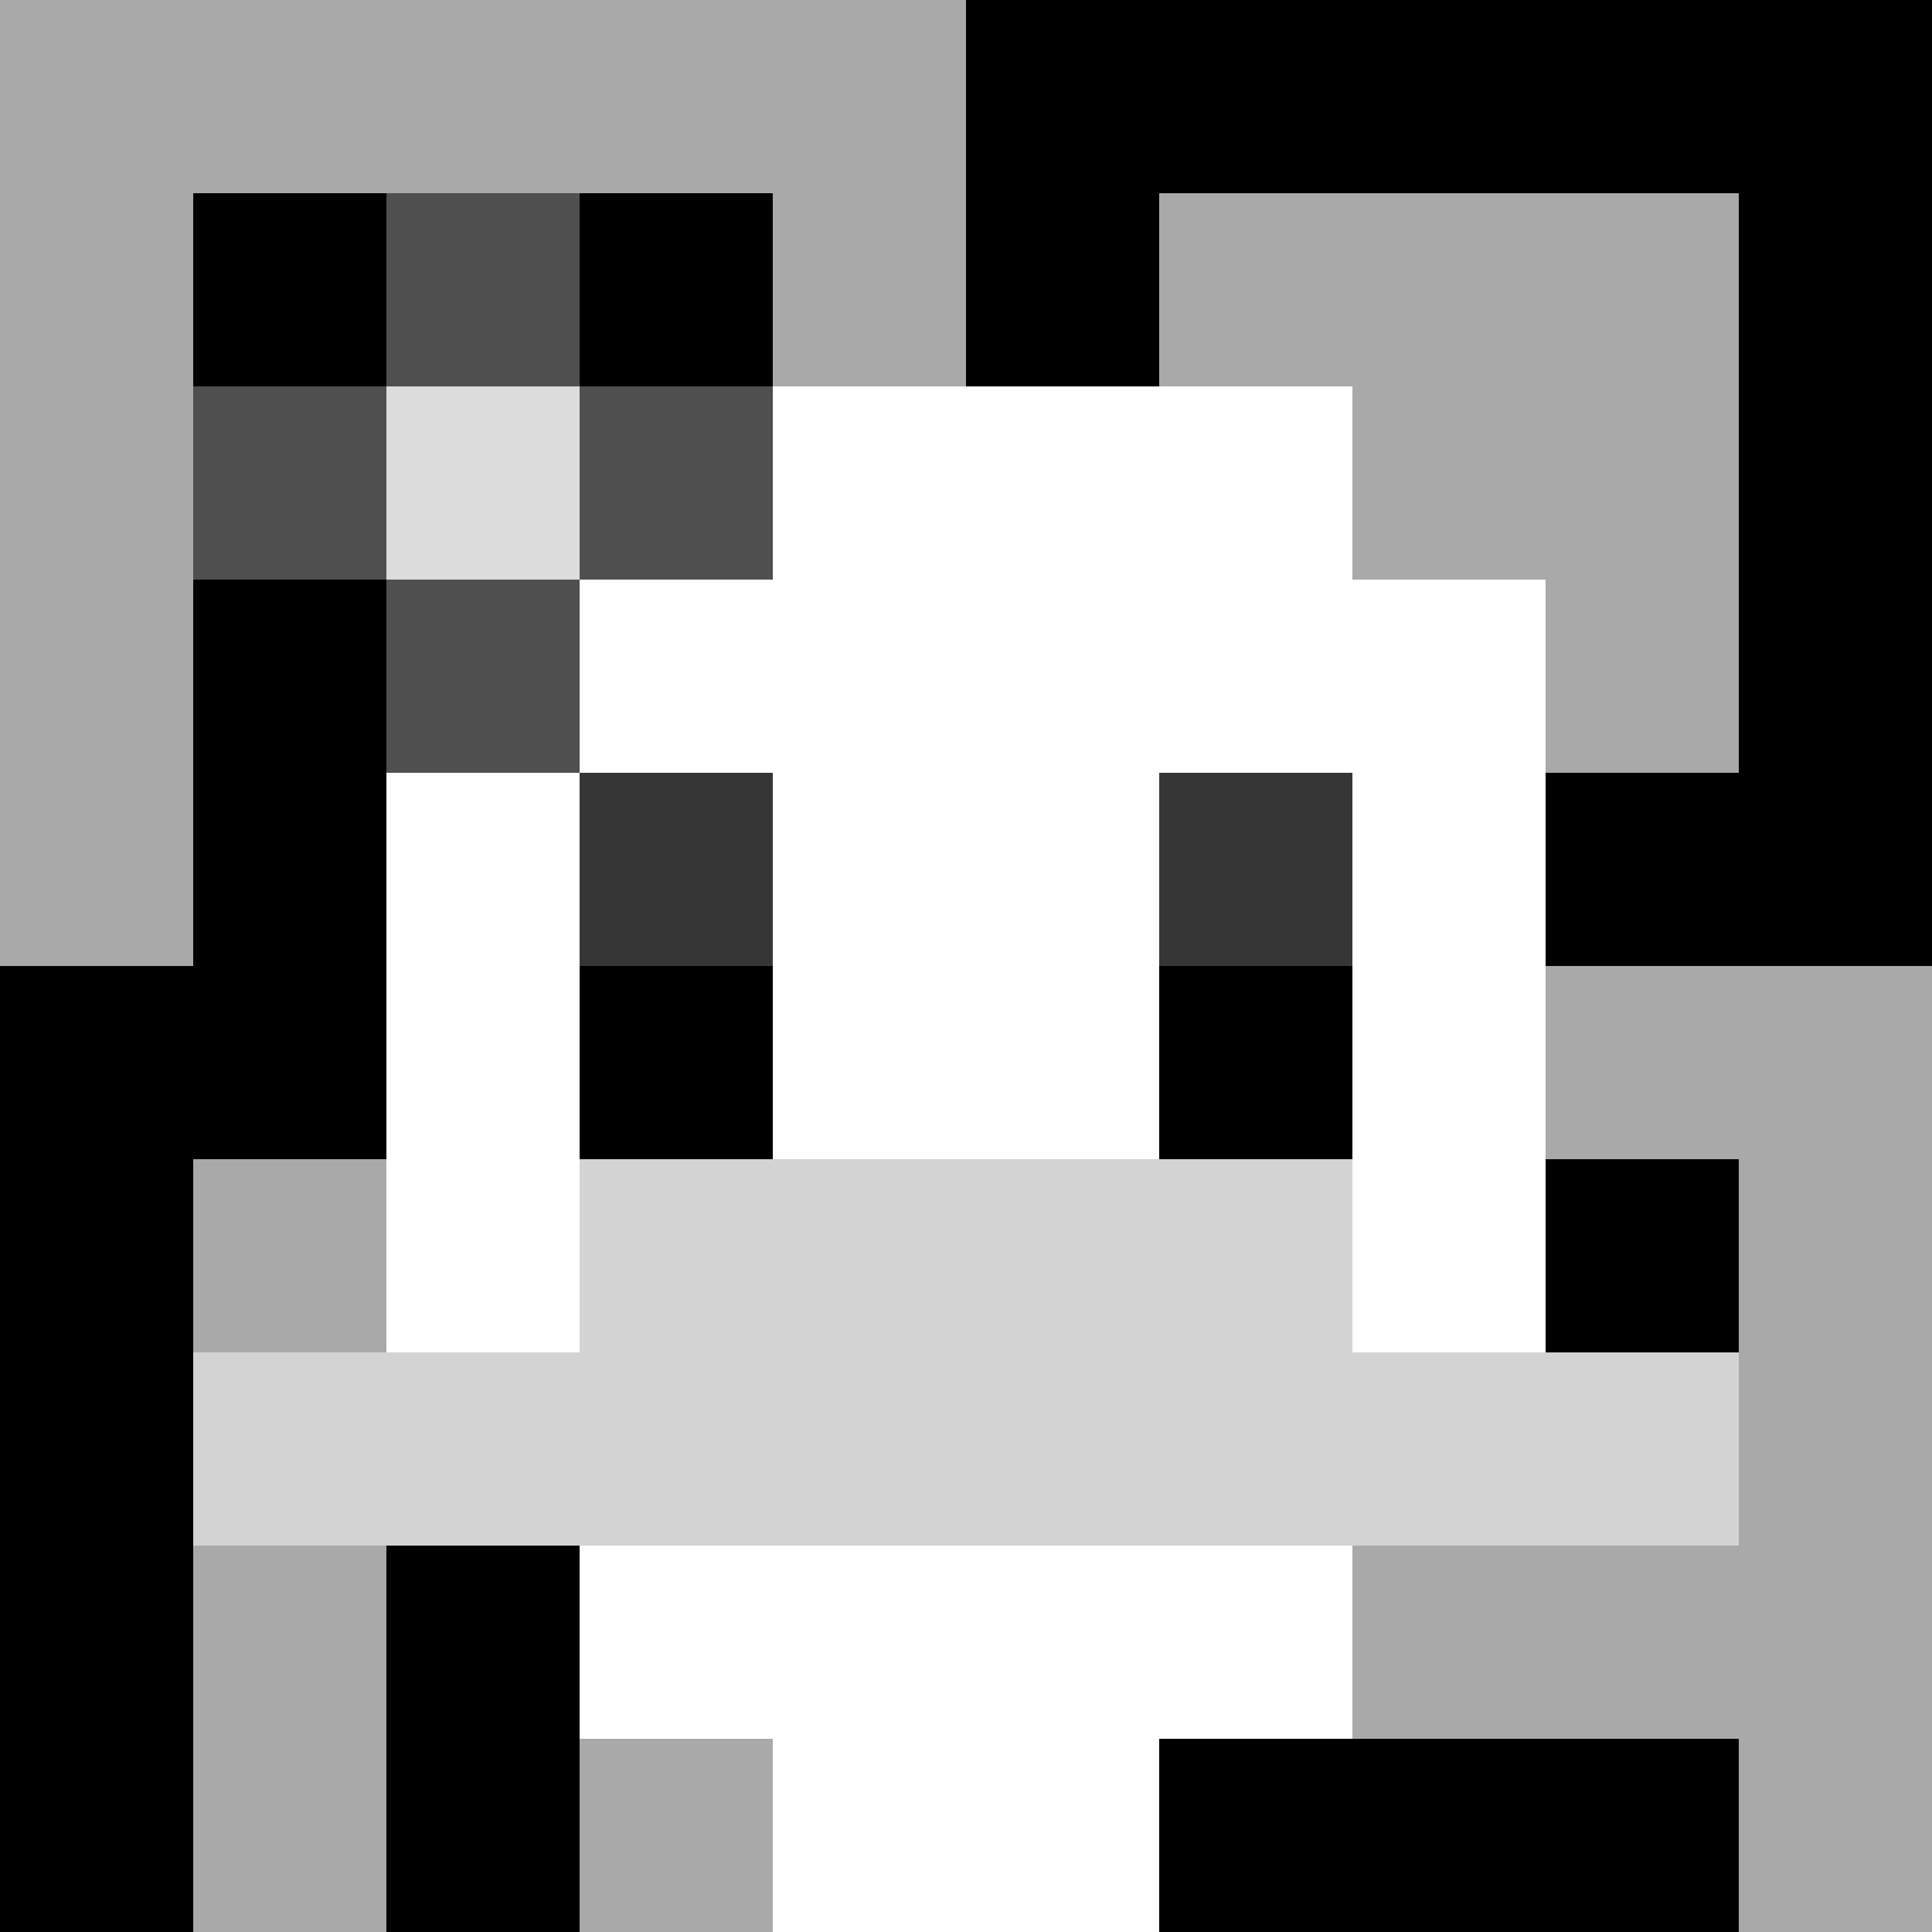
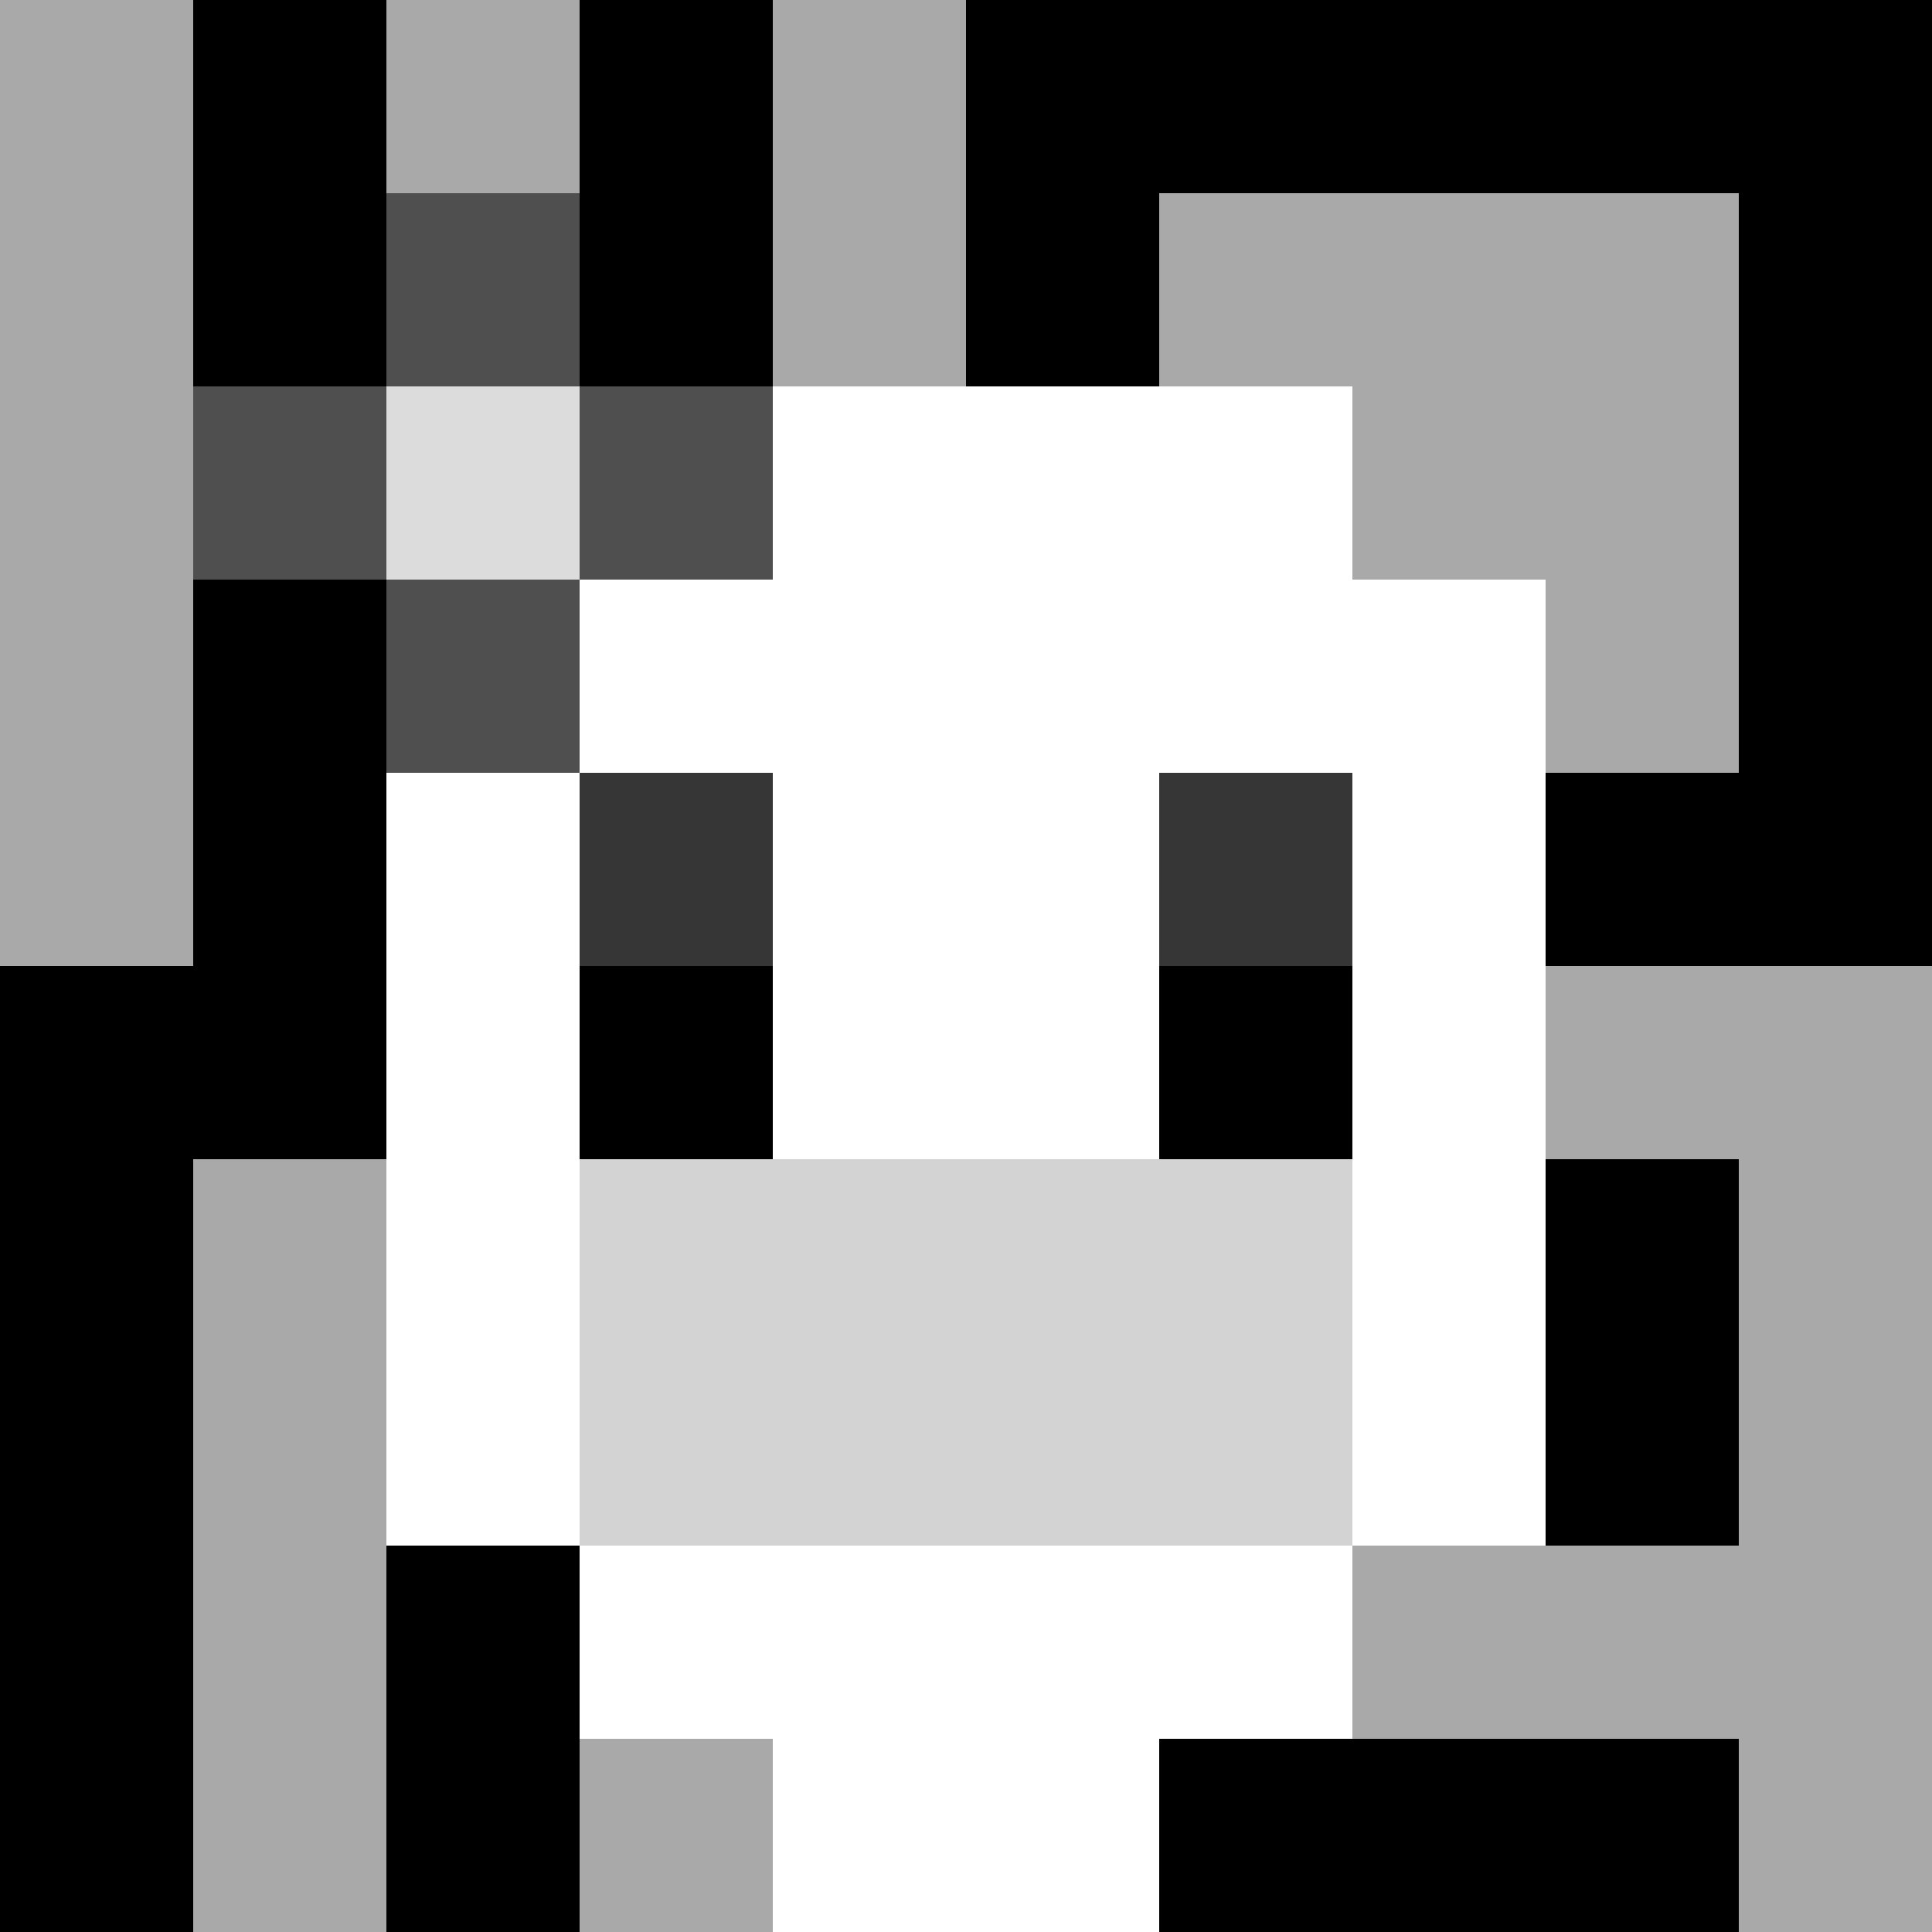
<svg xmlns="http://www.w3.org/2000/svg" version="1.1" width="600" height="600" viewBox="0 0 123 123">
  <title>'goose-pfp-flower' by Dmitri Cherniak</title>
  <desc>The Goose Is Loose (Black Edition)</desc>
  <rect width="100%" height="100%" fill="#060404" />
  <g>
    <g id="0-0">
      <rect x="0" y="0" height="123" width="123" fill="#000000" />
      <g>
-         <rect id="0-0-0-0-5-1" x="0" y="0" width="61.5" height="12.3" fill="#A9A9A9" />
        <rect id="0-0-0-0-1-5" x="0" y="0" width="12.3" height="61.5" fill="#A9A9A9" />
        <rect id="0-0-2-0-1-5" x="24.6" y="0" width="12.3" height="61.5" fill="#A9A9A9" />
        <rect id="0-0-4-0-1-5" x="49.2" y="0" width="12.3" height="61.5" fill="#A9A9A9" />
        <rect id="0-0-6-1-3-3" x="73.8" y="12.3" width="36.9" height="36.9" fill="#A9A9A9" />
        <rect id="0-0-1-6-1-4" x="12.3" y="73.8" width="12.3" height="49.2" fill="#A9A9A9" />
        <rect id="0-0-3-6-1-4" x="36.9" y="73.8" width="12.3" height="49.2" fill="#A9A9A9" />
        <rect id="0-0-5-5-5-1" x="61.5" y="61.5" width="61.5" height="12.3" fill="#A9A9A9" />
        <rect id="0-0-5-8-5-1" x="61.5" y="98.4" width="61.5" height="12.3" fill="#A9A9A9" />
        <rect id="0-0-5-5-1-5" x="61.5" y="61.5" width="12.3" height="61.5" fill="#A9A9A9" />
        <rect id="0-0-9-5-1-5" x="110.7" y="61.5" width="12.3" height="61.5" fill="#A9A9A9" />
      </g>
      <g>
        <rect id="0-0-3-2-4-7" x="36.9" y="24.6" width="49.2" height="86.1" fill="#FFFFFF" />
        <rect id="0-0-2-3-6-5" x="24.6" y="36.9" width="73.8" height="61.5" fill="#FFFFFF" />
        <rect id="0-0-4-8-2-2" x="49.2" y="98.4" width="24.6" height="24.6" fill="#FFFFFF" />
-         <rect id="0-0-1-7-8-1" x="12.3" y="86.1" width="98.4" height="12.3" fill="#D3D3D3" />
        <rect id="0-0-3-6-4-2" x="36.9" y="73.8" width="49.2" height="24.6" fill="#D3D3D3" />
        <rect id="0-0-3-4-1-1" x="36.9" y="49.2" width="12.3" height="12.3" fill="#363636" />
        <rect id="0-0-6-4-1-1" x="73.8" y="49.2" width="12.3" height="12.3" fill="#363636" />
        <rect id="0-0-3-5-1-1" x="36.9" y="61.5" width="12.3" height="12.3" fill="#000000" />
        <rect id="0-0-6-5-1-1" x="73.8" y="61.5" width="12.3" height="12.3" fill="#000000" />
        <rect id="0-0-1-2-3-1" x="12.3" y="24.6" width="36.9" height="12.3" fill="#4F4F4F" />
        <rect id="0-0-2-1-1-3" x="24.6" y="12.3" width="12.3" height="36.9" fill="#4F4F4F" />
        <rect id="0-0-2-2-1-1" x="24.6" y="24.6" width="12.3" height="12.3" fill="#DCDCDC" />
      </g>
    </g>
  </g>
</svg>